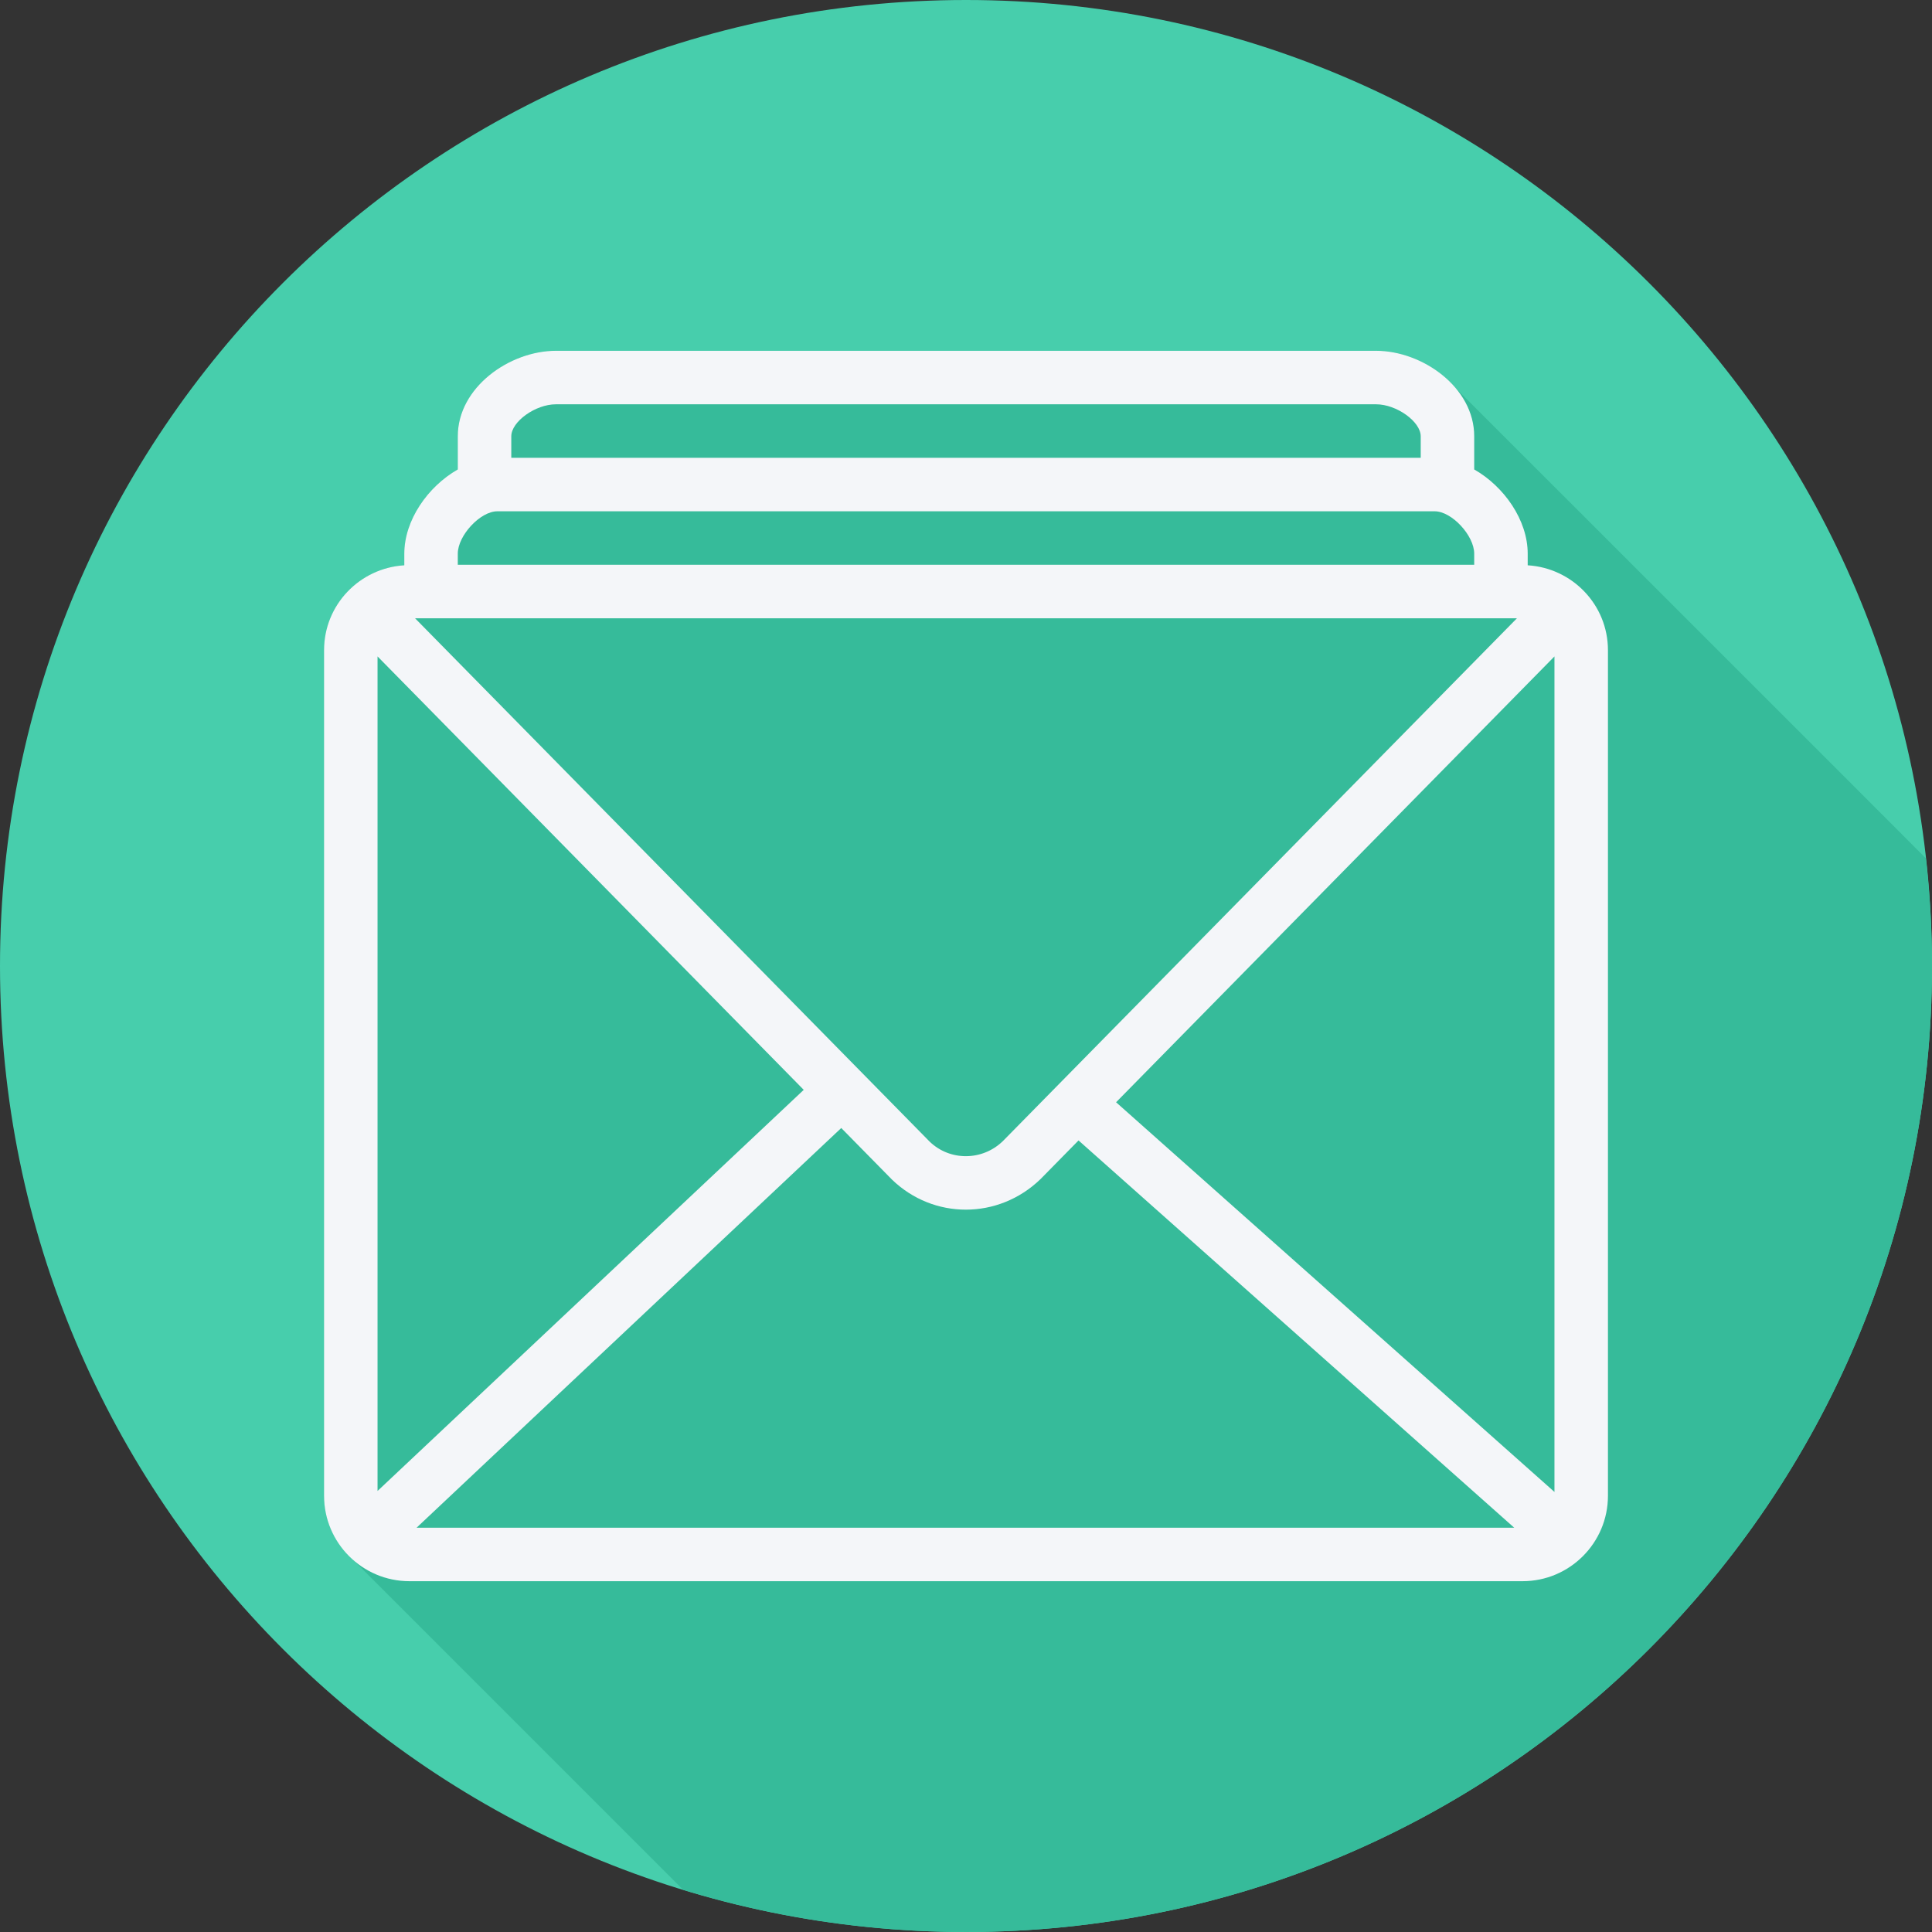
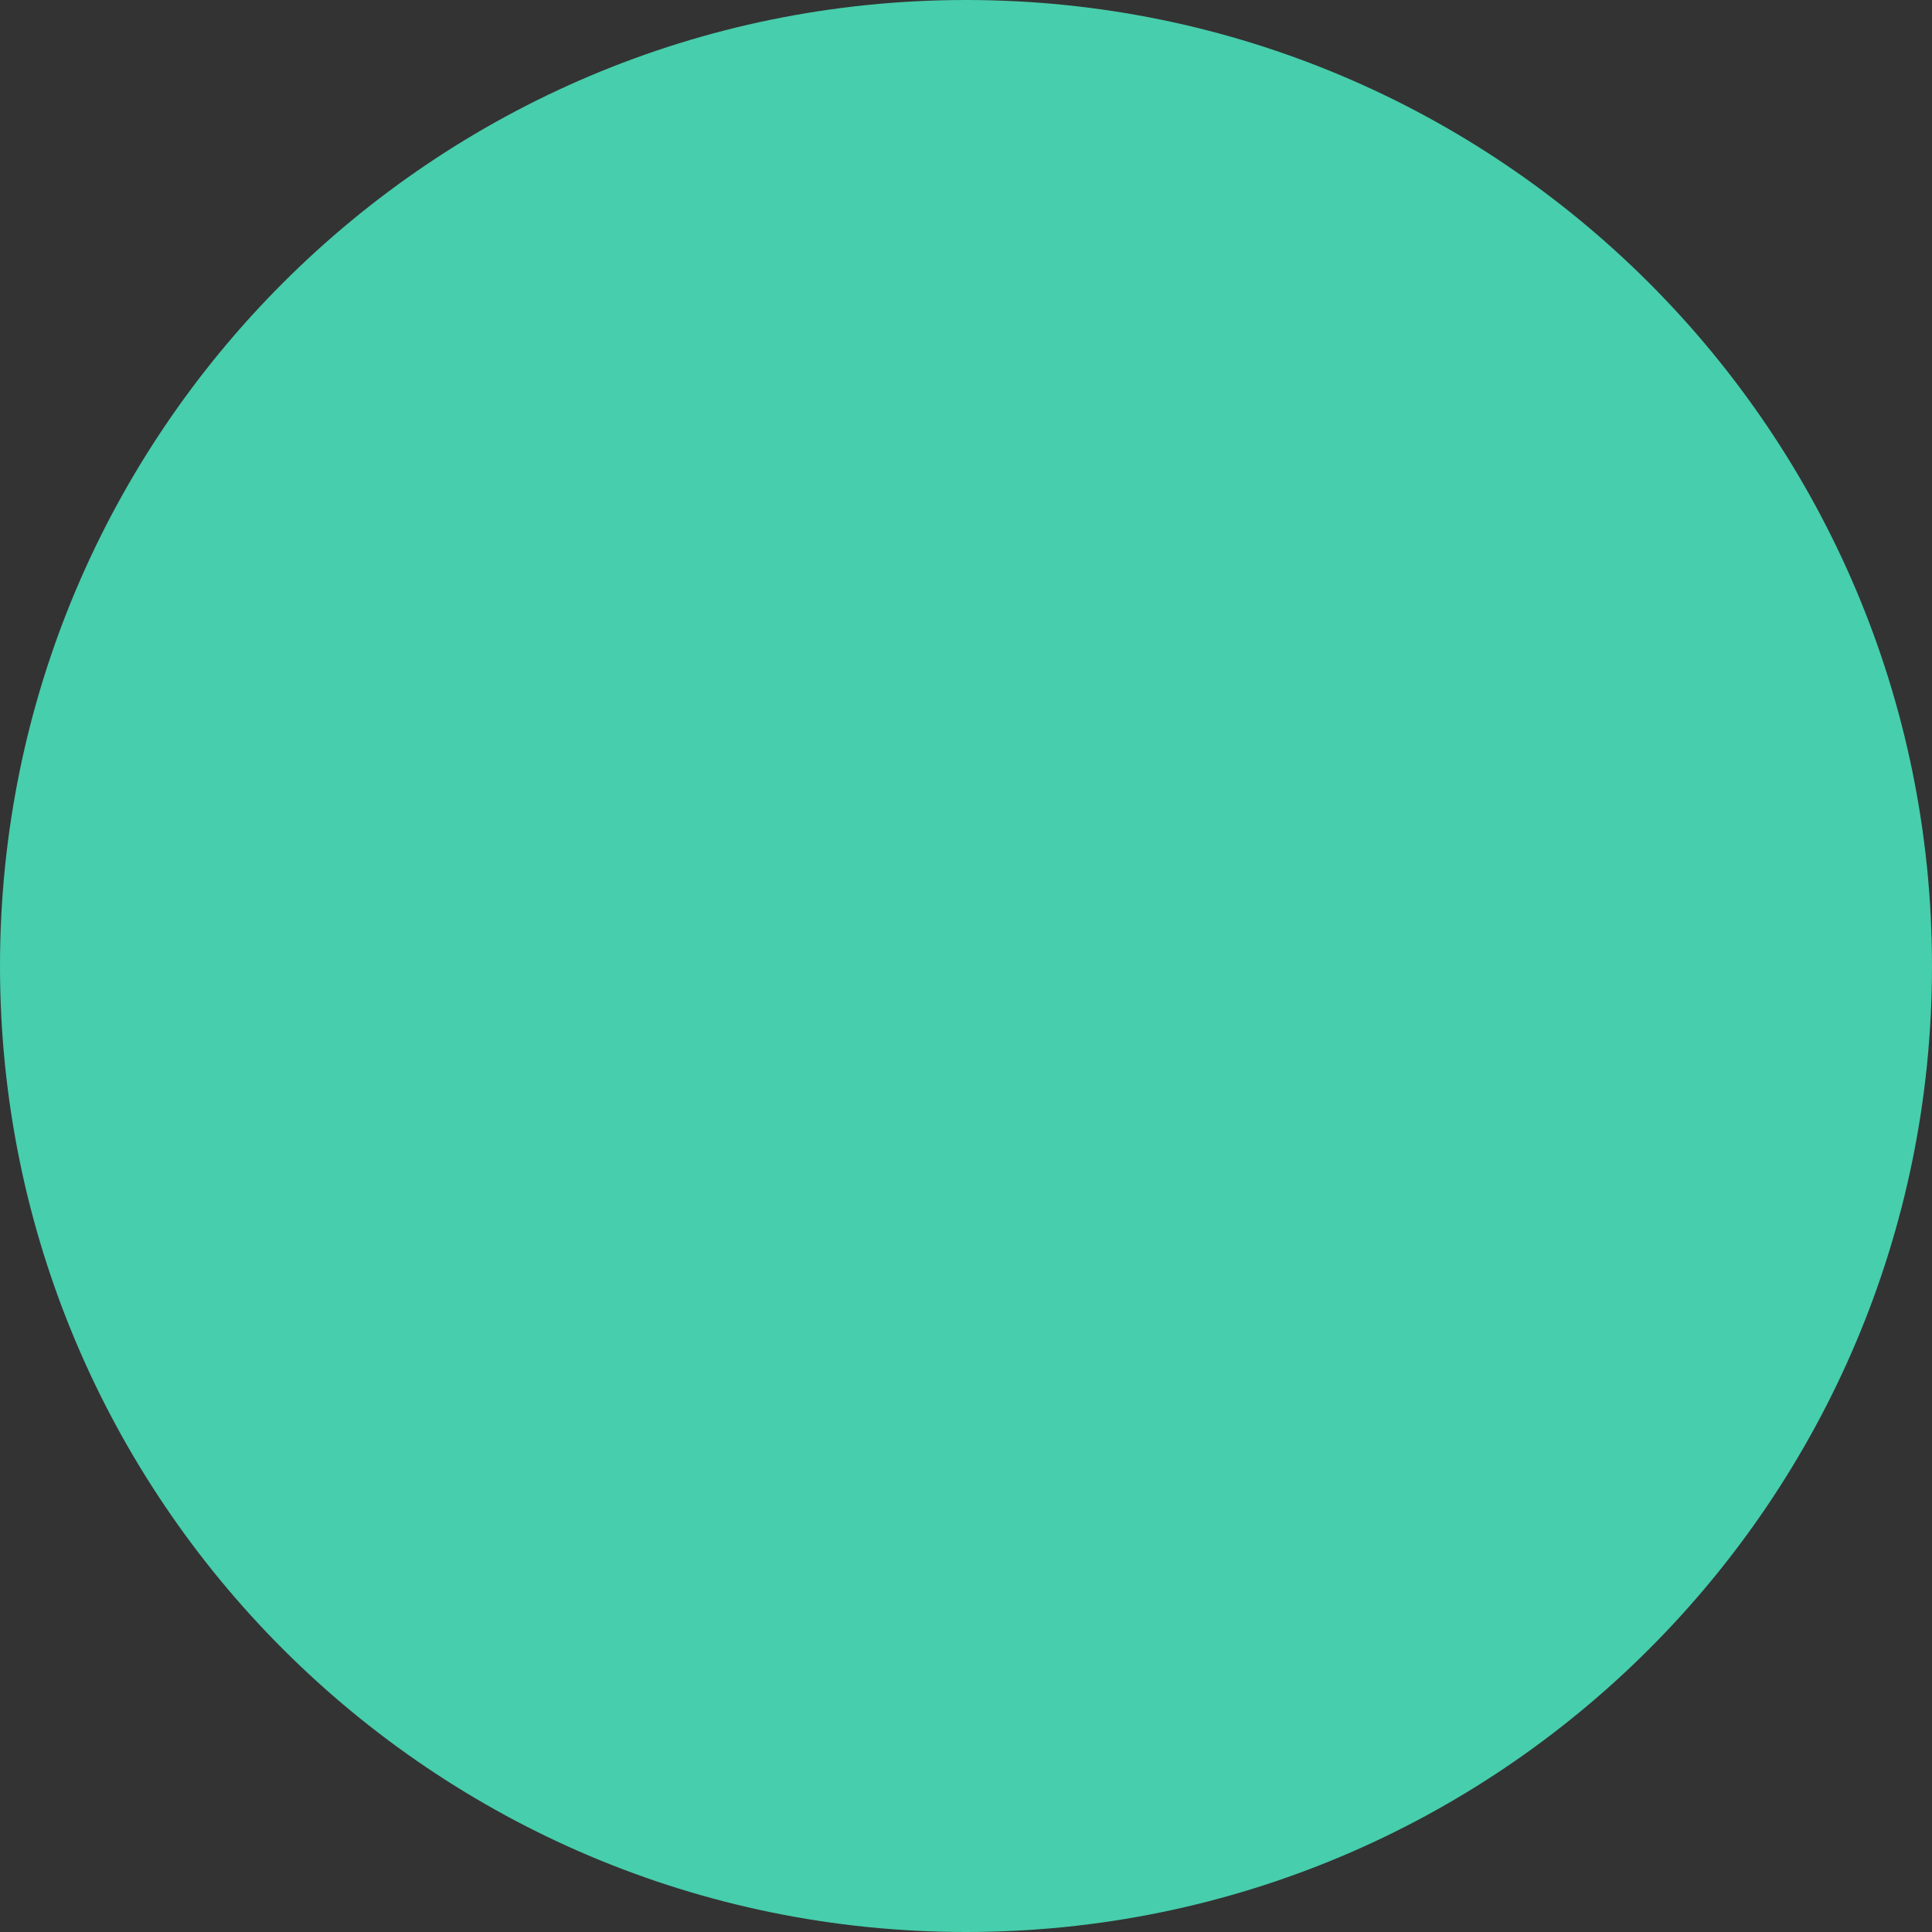
<svg xmlns="http://www.w3.org/2000/svg" height="800px" width="800px" version="1.1" id="Layer_1" viewBox="0 0 512 512" xml:space="preserve">
  <rect x="0" y="0" width="512" height="512" fill="#333333" stroke="none" />
  <path style="fill:#47CEAC;" d="M512,256.006C512,397.402,397.394,512.004,256.004,512C114.606,512.004,0,397.402,0,256.006  C-0.007,114.61,114.606,0,256.004,0C397.394,0,512,114.614,512,256.006z" />
-   <path style="fill:#36BB9A;" d="M512,256.005c0-9.653-0.582-19.167-1.622-28.544c-0.22-0.21-0.434-0.426-0.644-0.644  c-0.345-0.41-0.768-0.753-1.14-1.141c-0.343-0.407-121.333-121.317-121.705-121.703c-0.343-0.407-0.766-0.751-1.137-1.137  c-5.093-6.048-13.359-9.87-21.063-9.87H147.312c-12.273,0-25.994,9.684-25.994,22.65v8.794  c-7.939,4.528-14.176,13.438-14.176,22.322v3.079c-11.836,0.72-21.266,10.477-21.266,22.492v224.104  c0,6.53,2.82,12.375,7.258,16.509c0.367,0.394,0.743,0.77,1.137,1.137c0.367,0.394,86.051,86.078,86.445,86.445  c0.107,0.114,0.222,0.218,0.33,0.33c23.71,7.249,48.873,11.173,74.957,11.173C397.394,512.004,512,397.401,512,256.005z" />
-   <path style="fill:#F4F6F9;" d="M404.858,149.81v-3.079c0-8.884-6.238-17.794-14.177-22.322v-8.794  c0-12.965-13.721-22.65-25.994-22.65H147.313c-12.273,0-25.994,9.684-25.994,22.65v8.794c-7.939,4.528-14.177,13.438-14.177,22.322  v3.079c-11.836,0.72-21.265,10.478-21.265,22.492v224.103c0,12.481,10.148,22.629,22.629,22.629h294.988  c12.481,0,22.629-10.148,22.629-22.629V172.302C426.123,160.288,416.693,150.531,404.858,149.81z M100.053,173.959l112.943,114.862  L100.053,395.12V173.959z M265.767,302.407c-5.469,5.296-14.052,5.31-19.41,0.125L109.995,163.85h292.011L265.767,302.407z   M222.943,298.935l13.433,13.661c5.489,5.31,12.523,7.974,19.577,7.974c7.102,0,14.219-2.7,19.797-8.099l10.074-10.244  l115.459,102.63H110.4L222.943,298.935z M295.771,292.111l116.176-118.151v221.419L295.771,292.111z M147.313,107.142h217.375  c5.413,0,11.817,4.59,11.817,8.473v5.703H135.497v-5.703C135.497,111.732,141.9,107.142,147.313,107.142z M131.786,135.497h248.429  c4.499,0,10.466,6.403,10.466,11.235v2.942H121.319v-2.942C121.319,141.9,127.286,135.497,131.786,135.497z" />
</svg>